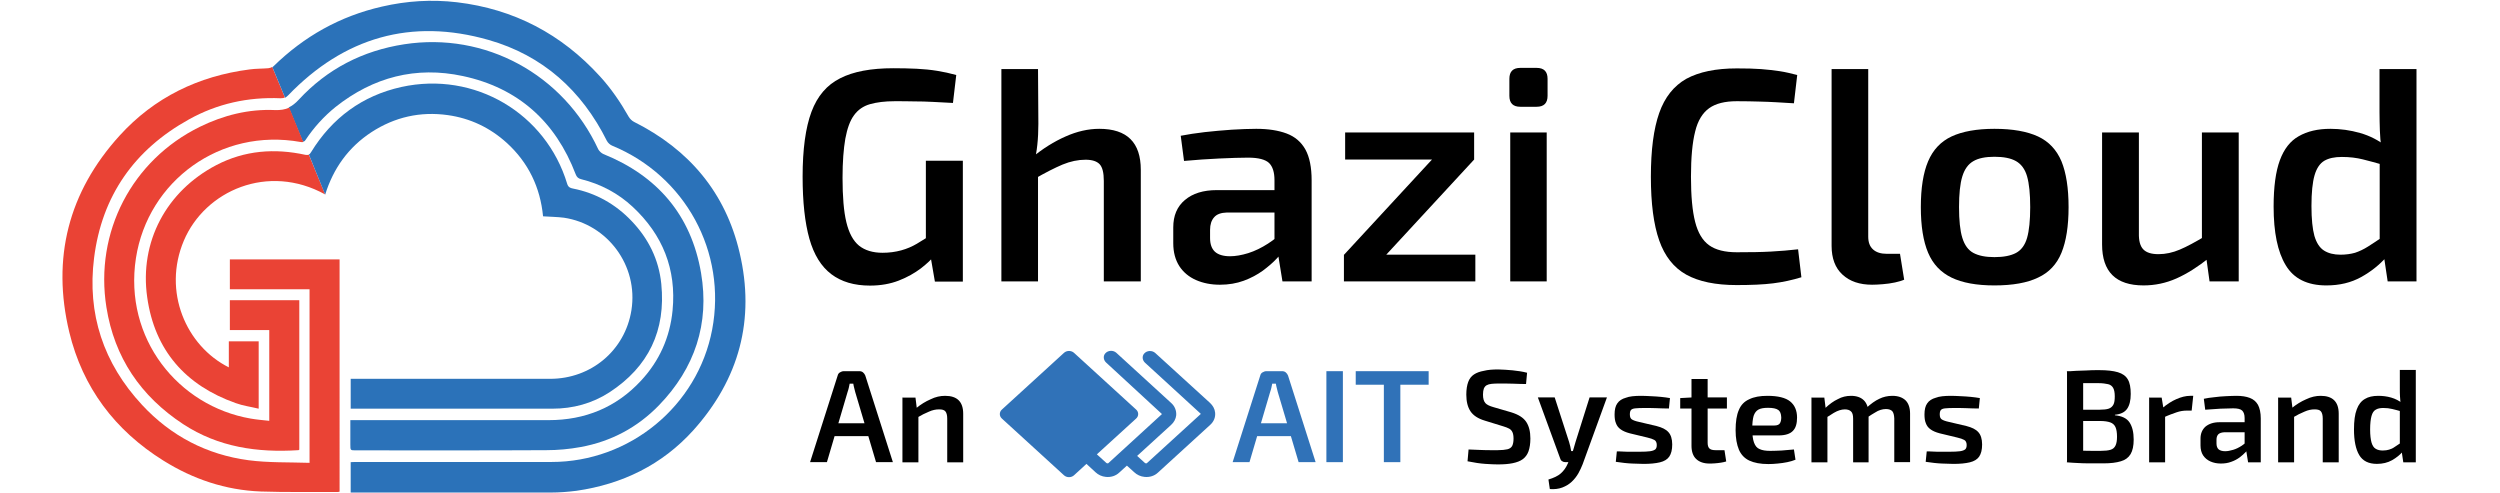
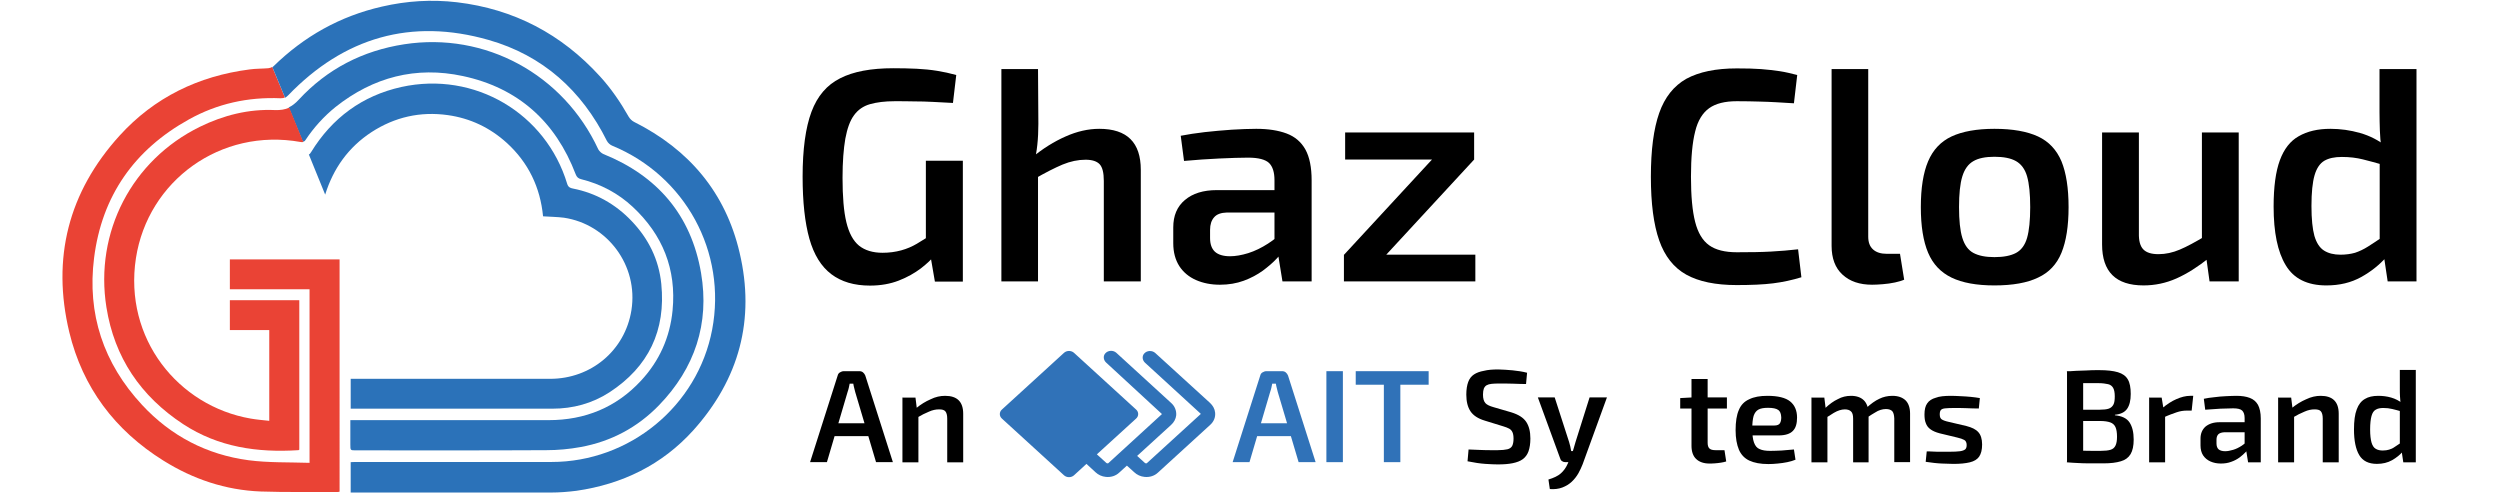
<svg xmlns="http://www.w3.org/2000/svg" id="Layer_1" x="0px" y="0px" viewBox="0 0 1440 284" style="enable-background:new 0 0 1440 284;" xml:space="preserve">
  <style type="text/css">	.st0{fill:#EA4335;}	.st1{fill:#2B72B9;}	.st2{fill:#3072B8;}	.st3{fill:#3A3A3A;}</style>
  <path class="st0" d="M154.5,39.3c-3.6,0.3-7.3,0.2-10.8,0.7c-29.4,3.8-54.8,16.1-74.8,38.1c-29.5,32.5-39.2,70.6-29,113.2 c7.7,31.9,26.3,56.6,54.2,74c17.1,10.7,35.8,17,56,17.8c14.7,0.5,29.5,0.2,44.3,0.3c0.4,0,0.8-0.1,1.2-0.2V149.4h-63.2v17.2h45.9 v100c-11.9-0.4-23.6,0-35.1-1.5c-24.1-3.2-44.8-14-61.4-31.9c-22.2-23.9-31.7-52.4-27.6-84.7c4.5-35.7,23.2-62.3,54.6-79.7 c16.3-9.1,34.1-13,52.8-12.2c1,0,1.8-0.1,2.5-0.5l-7.3-17.6C156.2,39,155.3,39.2,154.5,39.3" />
  <path class="st1" d="M426,145.5c-8.1-34.6-29.1-59.4-60.8-75.3c-1.2-0.6-2.4-1.8-3.1-3C357.4,58.9,352,51,345.6,44 c-22.2-24.4-49.6-38.8-82.4-42.7c-14.6-1.7-28.9-0.8-43.2,2.5c-24.1,5.5-44.8,17.1-62.5,34.4c-0.2,0.2-0.4,0.3-0.6,0.5l7.3,17.6 c0.6-0.3,1.2-0.8,1.8-1.4c32.2-33.4,70.9-44.6,115.4-31.9c31.2,8.9,53.7,29.1,68.2,58.2c0.6,1.1,1.8,2.2,3,2.7 c42.2,17.4,66.1,61.3,57.6,106c-8.4,44-47.5,76.2-92.6,76.2c-37.7,0-75.5,0-113.2,0c-0.7,0-1.5,0.1-2.4,0.1v17.5h3 c37.5,0,74.9,0,112.4,0c4.9,0,9.8-0.4,14.6-1c26.4-3.8,49.3-14.9,67.3-34.8C425.8,218.4,435.1,184,426,145.5" />
  <path class="st1" d="M176,80.6c4.8-7.2,10.6-13.6,17.3-19c21.7-17.2,46.3-23.6,73.3-17.8c31.8,6.8,53.4,26.2,65,56.6 c0.6,1.6,1.5,2.4,3.1,2.8c11.3,2.8,21.3,8.1,29.7,15.9c17.3,16.1,25.3,36,23,59.7c-1.5,15.5-7.6,29.1-18.2,40.5 c-14.3,15.4-32.2,22.7-53.2,22.7c-36.9,0-73.8,0-110.6,0c-1.1,0-2.1,0-3.6,0c0,4.9,0,9.5,0,14.1c0,3.3,0,3.3,3.2,3.3 c36.5,0,73.1,0.1,109.6-0.1c6.6,0,13.3-0.6,19.8-1.8c17.6-3.2,32.8-11.3,45.2-24.1c20.6-21.3,29.2-47,24.2-76.2 c-5.7-33.3-25.1-55.9-56.3-68.5c-1.1-0.5-2.3-1.6-2.9-2.7c-20.1-43.3-65.2-67.7-111.8-60.5c-23.9,3.7-44.3,14.2-60.7,31.9 c-1.9,2.1-3.8,3.5-5.8,4.5l8.1,19.7C175.2,81.6,175.6,81.2,176,80.6" />
  <path class="st0" d="M158.4,63.4c-15.2-0.7-29.7,3-43.2,9.6C76,92.2,54.4,133.7,61.3,177c4.6,28.9,19.7,51.2,44.2,67.3 c20.3,13.3,42.8,16.5,66.4,15c0.1,0,0.3-0.2,0.5-0.3v-86.1h-40v17.2h22.7v52.3c-3.7-0.4-7.3-0.7-10.7-1.3 c-41.7-7.2-73.2-46.1-66.1-92.4c6.9-44.5,48.7-75.2,94.9-66.9c0.6,0.1,1.1,0.1,1.5,0L166.6,62C164.2,63.1,161.5,63.5,158.4,63.4" />
-   <path class="st0" d="M176,89.2c-17.8-3.9-35.1-2.6-51.4,5.9c-28.7,15-44.4,44.1-39.8,76.2c4.3,30.5,22.1,50.7,51,60.9 c4.1,1.5,8.6,2.1,13.2,3.2v-38.8h-17.2v15c-24.6-12.3-38.3-43.7-25.9-73c12.2-28.8,48.5-44.8,81.4-26.6l-9.4-22.9 C177.3,89.3,176.8,89.3,176,89.2" />
  <path class="st1" d="M187.3,112.1c4.7-15.1,13.4-27.3,26.7-36c13.4-8.7,28.1-12,43.9-9.8c12.9,1.8,24.3,7.2,34,16 c12.5,11.4,19.3,25.7,20.9,42.3c4.1,0.3,8.1,0.3,12,0.8c25,3.7,43,27.5,38.9,53.3c-3.7,23.2-23.3,39.5-46.8,39.5 c-37.3,0-74.6,0-111.9,0H202v17.2c1.3,0,2.4,0,3.5,0c37.6,0,75.1,0,112.7,0c11.8,0,22.9-3,32.8-9.4c22.6-14.7,32.6-35.7,29.9-62.5 c-1.4-14-7.4-26.1-17.2-36.3c-9.3-9.7-20.5-16-33.7-18.6c-1.6-0.3-2.7-0.8-3.3-2.7c-12.2-40.5-53.2-65.1-95.5-55.8 c-22.5,5-39.9,17.8-52,37.5c-0.4,0.7-0.8,1.2-1.3,1.4L187.3,112.1C187.3,112.1,187.3,112.1,187.3,112.1" />
  <g>
    <path d="M514.6,39.3c4.8,0,9.2,0.1,13.4,0.3c4.1,0.2,8.1,0.6,11.8,1.2c3.7,0.6,7.4,1.4,11,2.4l-1.9,16.1c-3.8-0.2-7.6-0.4-11.4-0.6  c-3.7-0.2-7.4-0.3-11.1-0.3c-3.7-0.1-7.4-0.1-11.1-0.1c-5.6,0-10.3,0.6-14.2,1.7c-3.8,1.1-6.9,3.2-9.2,6.4c-2.3,3.1-3.9,7.6-5,13.5  c-1,5.8-1.6,13.3-1.6,22.5c0,10.8,0.7,19.4,2.2,25.6c1.5,6.2,3.9,10.7,7.3,13.5c3.4,2.7,7.9,4.1,13.6,4.1c3.8,0,7.4-0.5,10.7-1.4  c3.3-0.9,6.3-2.2,9-3.8c2.7-1.6,5.3-3.2,7.8-4.8l2.6,11.4c-1.9,2.3-4.6,4.9-8.1,7.6c-3.6,2.7-7.8,5.1-12.7,7  c-4.9,1.9-10.4,2.9-16.6,2.9c-9.1,0-16.5-2.2-22.3-6.6c-5.8-4.4-10-11.2-12.6-20.4c-2.6-9.3-3.9-21.2-3.9-35.7  c0-15.8,1.7-28.3,5.1-37.4c3.4-9.1,8.9-15.5,16.5-19.3C491.5,41.2,501.7,39.3,514.6,39.3z M554.6,92.6v69.6h-16.1l-3.1-18l-2.1-4.4  V92.6H554.6z" />
    <path d="M597.9,39.8l0.2,31.5c0,4.3-0.2,8.4-0.6,12.1c-0.4,3.8-1,7-1.7,9.7l2.1,2.4v66.6h-21.1V39.8H597.9z M633.2,74.2  c16,0,23.9,7.9,23.9,23.6v64.3h-21.3v-57.9c0-4.7-0.8-7.9-2.4-9.6c-1.6-1.7-4.3-2.6-8.1-2.6c-4.3,0-8.7,0.9-13.3,2.8  c-4.5,1.9-10,4.7-16.4,8.4L594.1,91c6.5-5.4,13.1-9.5,19.7-12.4C620.3,75.7,626.8,74.2,633.2,74.2z" />
    <path d="M746.3,109.3l-0.2,13.1h-39.3c-3.5,0.1-6,1-7.5,2.8c-1.5,1.7-2.3,4.1-2.3,7.2v4.7c0,3.5,0.9,6.1,2.8,7.9  c1.9,1.7,4.8,2.6,8.7,2.6c3.1,0,6.6-0.6,10.5-1.8c3.8-1.2,7.7-3.1,11.4-5.5c3.8-2.4,7.2-5.4,10.2-8.7v11c-1.2,1.7-2.9,3.8-5.1,6.2  c-2.2,2.4-4.9,4.7-8.1,7.1c-3.2,2.3-6.9,4.3-11,5.8c-4.1,1.5-8.7,2.3-13.7,2.3c-5.1,0-9.7-0.9-13.8-2.7c-4.1-1.8-7.3-4.5-9.6-8  c-2.3-3.6-3.5-8-3.5-13.2v-9.1c0-6.8,2.2-12,6.7-15.8c4.5-3.8,10.6-5.7,18.4-5.7H746.3z M723.6,74.2c6.9,0,12.7,0.9,17.5,2.7  c4.8,1.8,8.4,4.9,10.8,9.2c2.4,4.3,3.6,10.3,3.6,17.8v58.2h-16.8l-3-18.5l-1.6-2.4v-37.4c0-4.5-1-7.8-3.1-9.9  c-2.1-2-6.1-3.1-12.1-3.1c-4.4,0-10,0.2-16.7,0.5c-6.7,0.3-13.4,0.8-20.2,1.4l-1.9-14.5c4.1-0.8,8.7-1.5,13.8-2.1  c5.1-0.6,10.3-1,15.6-1.4C714.7,74.4,719.4,74.2,723.6,74.2z" />
    <path d="M825,91.7l24.1,0.2l-50.9,55.1l-24.1-0.2L825,91.7z M849.8,146.7v15.4h-75.7v-15.4H849.8z M849.1,76.3v15.6h-74.3V76.3  H849.1z" />
-     <path d="M885.1,39.1c4.2,0,6.3,2.1,6.3,6.3v9.8c0,4.2-2.1,6.3-6.3,6.3h-9.4c-4.2,0-6.3-2.1-6.3-6.3v-9.8c0-4.2,2.1-6.3,6.3-6.3  H885.1z M890.9,76.3v85.8h-21V76.3H890.9z" />
    <path d="M1000.4,39.4c5.5,0,10.1,0.1,14,0.4c3.8,0.3,7.4,0.7,10.7,1.2c3.3,0.5,6.6,1.3,10.1,2.2l-1.9,16.3c-3.6-0.2-7-0.4-10.1-0.6  c-3.1-0.2-6.5-0.3-10.1-0.4c-3.6-0.1-7.8-0.2-12.7-0.2c-6.8,0-12.1,1.3-15.9,4c-3.8,2.7-6.6,7.2-8.1,13.5c-1.6,6.3-2.4,15-2.4,26  c0,11.1,0.8,19.8,2.4,26c1.6,6.3,4.3,10.8,8.1,13.5c3.8,2.7,9.1,4,15.9,4c7.8,0,14.4-0.1,19.7-0.4c5.3-0.3,10.5-0.7,15.6-1.3  l1.9,16.1c-5.2,1.6-10.7,2.8-16.3,3.5c-5.6,0.7-12.6,1-21,1c-12.1,0-21.8-2-29-6c-7.2-4-12.4-10.6-15.6-19.7  c-3.2-9.1-4.8-21.3-4.8-36.7c0-15.4,1.6-27.6,4.8-36.7c3.2-9.1,8.4-15.6,15.6-19.7C978.7,41.4,988.3,39.4,1000.4,39.4z" />
    <path d="M1076.1,39.8v96.5c0,3.3,0.9,5.7,2.8,7.4c1.9,1.7,4.5,2.5,8,2.5h7.5l2.4,14.9c-1.3,0.6-3.1,1.1-5.3,1.6  c-2.3,0.5-4.6,0.8-7,1c-2.4,0.2-4.5,0.3-6.2,0.3c-7.1,0-12.8-1.9-17-5.8c-4.2-3.8-6.3-9.4-6.3-16.6V39.8H1076.1z" />
    <path d="M1148.8,74.2c10.5,0,18.8,1.5,25.1,4.4c6.2,2.9,10.7,7.7,13.5,14.3c2.7,6.6,4.1,15.4,4.1,26.4c0,11-1.4,19.7-4.1,26.3  c-2.7,6.6-7.2,11.4-13.5,14.3c-6.2,3-14.6,4.5-25.1,4.5c-10.3,0-18.5-1.5-24.7-4.5c-6.2-3-10.7-7.7-13.5-14.3  c-2.8-6.6-4.2-15.4-4.2-26.3c0-11,1.4-19.8,4.2-26.4s7.3-11.4,13.5-14.3C1130.3,75.7,1138.6,74.2,1148.8,74.2z M1148.8,90.3  c-5.1,0-9.2,0.8-12.1,2.5c-3,1.7-5.1,4.6-6.4,8.8c-1.3,4.2-1.9,10.1-1.9,17.7c0,7.6,0.6,13.5,1.9,17.7c1.3,4.2,3.4,7.1,6.4,8.7  c3,1.6,7,2.4,12.1,2.4c5.2,0,9.4-0.8,12.4-2.4c3-1.6,5.2-4.5,6.4-8.7c1.2-4.2,1.8-10.1,1.8-17.7c0-7.6-0.6-13.5-1.8-17.7  c-1.2-4.2-3.4-7.1-6.4-8.8C1158.2,91.1,1154.1,90.3,1148.8,90.3z" />
    <path d="M1232,76.3v58c-0.1,4.3,0.7,7.4,2.5,9.3c1.8,1.9,4.7,2.8,8.8,2.8c4.1,0,8.2-0.9,12.2-2.6c4.1-1.7,9-4.4,14.9-7.9l2.1,12.6  c-6.5,5.2-12.8,9.2-18.9,11.9c-6.1,2.7-12.4,4-18.9,4c-16,0-23.9-7.9-23.9-23.6V76.3H1232z M1289.5,76.3v85.8h-16.8l-2.3-16.6  l-2.1-2.4V76.3H1289.5z" />
    <path d="M1342.3,74.2c5.8,0,11.5,0.8,17.1,2.4c5.6,1.6,10.7,4.2,15.2,7.8l-1.4,10.7c-4.5-1.3-8.6-2.4-12.2-3.3  c-3.6-0.9-7.6-1.4-12.1-1.4c-4.2,0-7.5,0.7-10.1,2.2c-2.5,1.5-4.4,4.2-5.6,8.3c-1.2,4.1-1.8,10-1.8,17.8c0,7.5,0.6,13.2,1.7,17.2  c1.2,4,3,6.8,5.5,8.4c2.5,1.6,5.7,2.4,9.5,2.4c3.1,0,5.9-0.4,8.4-1.1c2.4-0.8,5-2,7.5-3.6c2.6-1.6,5.5-3.6,8.9-5.9l1.7,11.9  c-4,4.5-8.8,8.4-14.6,11.6c-5.8,3.2-12.4,4.8-20,4.8c-11,0-18.8-3.9-23.4-11.6c-4.7-7.7-7-19-7-33.8c0-11.3,1.2-20.2,3.6-26.7  c2.4-6.5,6-11.1,10.8-13.8C1329,75.6,1335.1,74.2,1342.3,74.2z M1391.9,39.8v122.3h-16.6l-2.3-15.4l-2.3-1.7V87.7l1-2.4  c-0.5-3.4-0.8-6.8-0.9-10.2c-0.1-3.4-0.2-7-0.2-10.6V39.8H1391.9z" />
  </g>
  <g>
    <g>
      <path d="M495,213.8c0.8,0,1.5,0.2,2.1,0.7s1,1.1,1.3,1.8l15.9,49.9h-9.7l-12-40.4c-0.2-0.8-0.4-1.6-0.6-2.4   c-0.2-0.8-0.4-1.6-0.5-2.4h-2.1c-0.2,0.8-0.3,1.5-0.5,2.4c-0.2,0.8-0.4,1.6-0.7,2.4l-11.9,40.4h-9.7l15.9-49.9   c0.2-0.8,0.6-1.4,1.3-1.8s1.4-0.7,2.2-0.7H495z M503.8,243.8v7.4h-27v-7.4H503.8z" />
      <path d="M527.3,228.9l0.9,7.3l0.8,1.1v29h-9.2v-37.3H527.3z M544.4,228c6.9,0,10.4,3.4,10.4,10.3v28h-9.2v-25.2   c0-2-0.4-3.4-1.1-4.2c-0.7-0.8-1.9-1.1-3.6-1.1c-1.9,0-3.8,0.4-5.8,1.3c-2,0.8-4.4,2-7.1,3.6l-0.4-5.5c2.8-2.3,5.6-4,8.4-5.2   C538.8,228.6,541.6,228,544.4,228z" />
      <path class="st2" d="M738.5,213.8c0.8,0,1.5,0.2,2.1,0.7s1,1.1,1.3,1.8l15.9,49.9H748l-12-40.4c-0.2-0.8-0.4-1.6-0.6-2.4   c-0.2-0.8-0.4-1.6-0.5-2.4h-2.1c-0.2,0.8-0.3,1.5-0.5,2.4c-0.2,0.8-0.4,1.6-0.7,2.4l-11.9,40.4h-9.7l15.9-49.9   c0.2-0.8,0.6-1.4,1.3-1.8s1.4-0.7,2.2-0.7H738.5z M747.3,243.8v7.4h-27v-7.4H747.3z" />
      <path class="st2" d="M773.5,213.8v52.4H764v-52.4H773.5z" />
      <path class="st2" d="M822.9,213.8v7.8h-42v-7.8H822.9z M806.6,213.8v52.4h-9.5v-52.4H806.6z" />
      <path d="M863,212.8c2.6,0.1,5.3,0.2,8.2,0.5c2.9,0.3,5.7,0.7,8.4,1.4l-0.6,6.5c-2.2,0-4.7-0.1-7.6-0.2c-2.9-0.1-5.6-0.1-8.2-0.1   c-1.6,0-3,0.1-4.1,0.2c-1.1,0.1-2.1,0.4-2.8,0.8c-0.7,0.4-1.2,1-1.6,1.9c-0.3,0.8-0.5,2-0.5,3.5c0,2.3,0.5,3.9,1.4,4.9   c0.9,1,2.5,1.7,4.6,2.3l10.3,3c4.2,1.3,7,3.1,8.6,5.5c1.6,2.4,2.4,5.6,2.4,9.6c0,3-0.4,5.4-1.1,7.4c-0.7,1.9-1.8,3.4-3.3,4.5   c-1.5,1.1-3.4,1.8-5.8,2.3c-2.4,0.5-5.2,0.7-8.6,0.7c-1.7,0-4.1-0.1-7.1-0.3c-3-0.2-6.4-0.7-10.3-1.5l0.6-6.8   c3,0.1,5.5,0.2,7.5,0.3c2,0.1,3.8,0.1,5.2,0.1c1.5,0,2.8,0,4.1,0c2.3,0,4.2-0.2,5.5-0.5c1.3-0.3,2.2-0.9,2.8-1.9   c0.5-1,0.8-2.4,0.8-4.2c0-1.6-0.2-2.8-0.6-3.7s-1-1.6-1.9-2.1c-0.9-0.5-2-0.9-3.3-1.3l-10.7-3.3c-4-1.2-6.7-3-8.3-5.4   c-1.6-2.4-2.4-5.6-2.4-9.6c0-3,0.4-5.4,1.1-7.3c0.7-1.9,1.8-3.3,3.3-4.3c1.5-1,3.4-1.7,5.7-2.1C857,213,859.8,212.8,863,212.8z" />
      <path d="M895.5,228.9l8.3,25.7c0.3,0.9,0.5,1.7,0.7,2.6c0.2,0.9,0.4,1.8,0.5,2.6h1.9l-2.9,6.4h-2.4c-0.7,0-1.3-0.2-1.9-0.6   c-0.6-0.4-0.9-1-1.1-1.7l-12.8-35H895.5z M925.6,228.9l-14,38.5c-0.7,1.8-1.5,3.5-2.5,5.3c-1,1.7-2.2,3.3-3.8,4.8   c-1.5,1.4-3.3,2.5-5.4,3.3c-2.1,0.8-4.5,1.1-7.2,0.9l-0.8-5.5c3-0.9,5.4-2,7.1-3.5c1.7-1.5,3-3.3,4-5.6l2.1-4.9   c0.5-1.1,0.9-2.4,1.3-3.8c0.4-1.4,0.8-2.7,1.1-3.8l8.1-25.7H925.6z" />
-       <path d="M945.2,228c1.7,0,3.6,0.1,5.6,0.2c2,0.1,4,0.2,5.9,0.4c1.9,0.2,3.6,0.4,5.2,0.7l-0.6,6c-2.4,0-4.9-0.1-7.3-0.2   c-2.4-0.1-4.8-0.1-7.1-0.1c-2.1,0-3.7,0.1-4.9,0.2c-1.2,0.1-2,0.4-2.5,0.9c-0.5,0.5-0.7,1.4-0.7,2.6c0,1.5,0.4,2.4,1.2,2.9   c0.8,0.5,2.1,1,4,1.4l10.2,2.4c3.1,0.8,5.4,1.9,6.8,3.5c1.4,1.5,2.2,3.9,2.2,7.1c0,3.1-0.6,5.4-1.7,7c-1.1,1.6-2.9,2.7-5.4,3.3   c-2.5,0.6-5.6,0.9-9.4,0.9c-1.5,0-3.6-0.1-6.5-0.2c-2.9-0.1-6.1-0.5-9.5-1l0.6-6c1,0,2.2,0,3.6,0.1c1.4,0.1,2.9,0.1,4.5,0.1   c1.6,0,3.2,0,4.9,0c2.7,0,4.8-0.1,6.2-0.3c1.4-0.2,2.4-0.6,3-1.1c0.6-0.6,0.8-1.4,0.8-2.5c0-1.4-0.5-2.4-1.4-2.9   c-0.9-0.5-2.3-1-4.1-1.4l-10-2.4c-2.3-0.6-4.1-1.4-5.3-2.3c-1.3-0.9-2.2-2.1-2.7-3.5c-0.6-1.4-0.8-3.1-0.8-5.1   c0-2.7,0.5-4.9,1.6-6.4c1-1.5,2.7-2.6,4.9-3.2C938.5,228.3,941.5,228,945.2,228z" />
      <path d="M994.7,228.9v6.4h-26.9v-6l7.3-0.4H994.7z M983.6,218.3V255c0,1.5,0.3,2.6,1,3.3c0.7,0.7,1.9,1,3.5,1h5.2l1,6.5   c-0.9,0.3-1.9,0.5-3.1,0.7s-2.4,0.3-3.6,0.4c-1.2,0.1-2.2,0.1-3,0.1c-3.2,0-5.8-0.9-7.6-2.6c-1.8-1.7-2.7-4.3-2.7-7.6v-38.5H983.6   z" />
      <path d="M1018.1,228c6,0,10.4,1.1,13,3.2c2.6,2.1,4,5.2,4,9.3c0,3.4-0.7,6-2.4,7.7c-1.6,1.7-4.4,2.6-8.2,2.6h-21.3v-5.7h18.8   c1.7,0,2.8-0.5,3.3-1.4c0.5-0.9,0.7-2,0.7-3.3c-0.1-2.1-0.6-3.5-1.8-4.3c-1.1-0.8-3.1-1.2-5.8-1.2c-2.4,0-4.2,0.3-5.5,1   c-1.3,0.7-2.2,1.9-2.8,3.6c-0.5,1.7-0.8,4.2-0.8,7.4c0,3.4,0.3,6.1,1,8c0.7,1.9,1.7,3.2,3.3,3.8c1.5,0.7,3.5,1,6.1,1   c1.9,0,4-0.1,6.5-0.2c2.5-0.2,4.8-0.4,7.1-0.6l0.9,5.9c-1.4,0.6-2.9,1-4.7,1.4c-1.8,0.4-3.6,0.6-5.5,0.8c-1.9,0.2-3.7,0.3-5.4,0.3   c-4.6,0-8.2-0.7-11-2c-2.8-1.3-4.8-3.5-6-6.3c-1.2-2.9-1.9-6.6-1.9-11.2c0-4.9,0.6-8.8,1.9-11.7c1.2-2.9,3.2-4.9,5.9-6.1   C1010.3,228.6,1013.8,228,1018.1,228z" />
      <path d="M1050.8,228.9l0.9,7.3l0.9,1.1v29h-9.2v-37.3H1050.8z M1066.2,228c3.2,0,5.7,0.9,7.4,2.6c1.7,1.7,2.6,4.3,2.7,7.7v28h-8.9   v-25.2c0-2-0.4-3.4-1.2-4.1c-0.8-0.8-2-1.2-3.6-1.2c-1,0-2,0.2-3,0.5c-1,0.3-2.1,0.8-3.3,1.5c-1.2,0.7-2.7,1.7-4.6,2.9l-0.5-5.5   c2.5-2.4,5-4.2,7.4-5.3C1060.9,228.6,1063.5,228,1066.2,228z M1090,228c3.3,0,5.8,0.9,7.6,2.6c1.7,1.7,2.6,4.3,2.6,7.6v28h-9.1   v-25.2c-0.1-1.9-0.4-3.2-1.1-4.1c-0.7-0.8-2-1.3-3.7-1.3c-1.1,0-2.1,0.2-3.1,0.5c-1,0.3-2.1,0.8-3.3,1.6c-1.2,0.7-2.7,1.6-4.4,2.8   l-0.5-5.5c2.6-2.4,5.1-4.2,7.5-5.3C1084.7,228.6,1087.3,228,1090,228z" />
      <path d="M1123.7,228c1.7,0,3.6,0.1,5.6,0.2c2,0.1,4,0.2,5.9,0.4c1.9,0.2,3.6,0.4,5.2,0.7l-0.6,6c-2.4,0-4.9-0.1-7.3-0.2   c-2.4-0.1-4.8-0.1-7.1-0.1c-2.1,0-3.7,0.1-4.9,0.2c-1.2,0.1-2,0.4-2.5,0.9c-0.5,0.5-0.7,1.4-0.7,2.6c0,1.5,0.4,2.4,1.2,2.9   c0.8,0.5,2.1,1,4,1.4l10.2,2.4c3.1,0.8,5.4,1.9,6.8,3.5c1.4,1.5,2.2,3.9,2.2,7.1c0,3.1-0.6,5.4-1.7,7c-1.1,1.6-2.9,2.7-5.4,3.3   c-2.5,0.6-5.6,0.9-9.4,0.9c-1.5,0-3.6-0.1-6.5-0.2c-2.9-0.1-6.1-0.5-9.5-1l0.6-6c1,0,2.2,0,3.6,0.1c1.4,0.1,2.9,0.1,4.5,0.1   c1.6,0,3.2,0,4.9,0c2.7,0,4.8-0.1,6.2-0.3c1.4-0.2,2.4-0.6,3-1.1c0.6-0.6,0.8-1.4,0.8-2.5c0-1.4-0.5-2.4-1.4-2.9   c-0.9-0.5-2.3-1-4.1-1.4l-10-2.4c-2.3-0.6-4.1-1.4-5.3-2.3c-1.3-0.9-2.2-2.1-2.7-3.5c-0.6-1.4-0.8-3.1-0.8-5.1   c0-2.7,0.5-4.9,1.6-6.4c1-1.5,2.7-2.6,4.9-3.2C1117,228.3,1120,228,1123.7,228z" />
      <path d="M1209.2,213.2c4.5,0,8,0.4,10.7,1.2c2.7,0.8,4.6,2.2,5.7,4.1c1.2,2,1.7,4.8,1.7,8.4c0,3.8-0.7,6.6-2.1,8.6   c-1.4,2-3.8,3.1-7,3.4v0.3c4,0.4,6.8,1.7,8.4,4.1c1.6,2.4,2.4,5.7,2.4,9.9c0,3.6-0.6,6.4-1.8,8.4c-1.2,2-3.1,3.4-5.6,4.1   c-2.6,0.8-5.9,1.2-10,1.2c-3.2,0-6,0-8.4,0c-2.4,0-4.6-0.1-6.5-0.2c-2-0.1-4-0.2-6.2-0.4l1.1-6.9c1.2,0.1,3.5,0.1,6.8,0.2   c3.3,0.1,7.2,0.1,11.6,0.1c2.4,0,4.3-0.2,5.6-0.6c1.4-0.4,2.3-1.2,2.9-2.4c0.6-1.2,0.9-2.9,0.9-5.1c0-2.4-0.3-4.3-0.9-5.6   c-0.6-1.3-1.6-2.2-3-2.7c-1.4-0.5-3.4-0.8-5.9-0.8h-18.1v-6.5h18c2.2,0,3.9-0.2,5.1-0.6c1.2-0.4,2.1-1.2,2.7-2.3   c0.6-1.1,0.8-2.7,0.8-4.8c0-2.1-0.3-3.7-0.9-4.8c-0.6-1.1-1.6-1.9-2.9-2.2s-3.3-0.6-5.7-0.6c-2.7,0-5.1,0-7.1,0   c-2.1,0-3.9,0-5.5,0c-1.6,0-3.1,0.1-4.4,0.2l-1.1-6.9c1.9-0.2,3.8-0.3,5.5-0.4c1.7-0.1,3.7-0.1,5.8-0.2   C1204,213.2,1206.4,213.2,1209.2,213.2z M1199.9,213.8v52.4h-9.3v-52.4H1199.9z" />
      <path d="M1245.1,228.9l1.2,7.3l0.8,1.1v29h-9.2v-37.3H1245.1z M1263.3,228l-0.9,8.5h-2.7c-2,0-4,0.3-6,1s-4.6,1.6-7.6,3l-0.6-5.4   c2.6-2.2,5.3-4,8.1-5.2c2.7-1.2,5.4-1.9,7.9-1.9H1263.3z" />
      <path d="M1298.2,243.3l-0.1,5.7H1281c-1.5,0.1-2.6,0.5-3.3,1.2c-0.7,0.8-1,1.8-1,3.1v2.1c0,1.5,0.4,2.7,1.2,3.4s2.1,1.1,3.8,1.1   c1.4,0,2.9-0.3,4.6-0.8c1.7-0.5,3.3-1.3,5-2.4c1.6-1.1,3.1-2.3,4.4-3.8v4.8c-0.5,0.8-1.2,1.7-2.2,2.7c-1,1-2.1,2.1-3.5,3.1   c-1.4,1-3,1.9-4.8,2.5c-1.8,0.7-3.8,1-6,1c-2.2,0-4.2-0.4-6-1.2s-3.2-2-4.2-3.5c-1-1.5-1.5-3.5-1.5-5.7v-4c0-2.9,1-5.2,2.9-6.9   c2-1.6,4.6-2.5,8-2.5H1298.2z M1288.3,228c3,0,5.5,0.4,7.6,1.2c2.1,0.8,3.6,2.1,4.7,4c1,1.9,1.6,4.5,1.6,7.8v25.3h-7.3l-1.3-8.1   l-0.7-1.1v-16.3c0-2-0.5-3.4-1.4-4.3c-0.9-0.9-2.7-1.3-5.2-1.3c-1.9,0-4.3,0.1-7.3,0.2c-2.9,0.2-5.8,0.4-8.8,0.6l-0.8-6.3   c1.8-0.4,3.8-0.7,6-0.9c2.2-0.3,4.5-0.5,6.8-0.6S1286.5,228,1288.3,228z" />
      <path d="M1319.7,228.9l0.9,7.3l0.8,1.1v29h-9.2v-37.3H1319.7z M1336.7,228c6.9,0,10.4,3.4,10.4,10.3v28h-9.2v-25.2   c0-2-0.4-3.4-1.1-4.2c-0.7-0.8-1.9-1.1-3.6-1.1c-1.9,0-3.8,0.4-5.8,1.3c-2,0.8-4.4,2-7.1,3.6l-0.4-5.5c2.8-2.3,5.6-4,8.4-5.2   C1331.2,228.6,1334,228,1336.7,228z" />
      <path d="M1369.9,228c2.5,0,5,0.3,7.4,1c2.4,0.7,4.6,1.8,6.6,3.4l-0.6,4.6c-2-0.6-3.8-1-5.3-1.4c-1.6-0.4-3.3-0.6-5.2-0.6   c-1.8,0-3.3,0.3-4.4,1c-1.1,0.6-1.9,1.8-2.4,3.6s-0.8,4.4-0.8,7.8c0,3.2,0.3,5.7,0.8,7.5c0.5,1.7,1.3,3,2.4,3.6   c1.1,0.7,2.5,1,4.1,1c1.4,0,2.6-0.2,3.6-0.5c1.1-0.3,2.2-0.8,3.3-1.6c1.1-0.7,2.4-1.6,3.9-2.6l0.8,5.2c-1.7,2-3.8,3.7-6.3,5.1   c-2.5,1.4-5.4,2.1-8.7,2.1c-4.8,0-8.2-1.7-10.2-5.1c-2-3.4-3-8.3-3-14.7c0-4.9,0.5-8.8,1.6-11.6c1-2.8,2.6-4.8,4.7-6   C1364.1,228.6,1366.7,228,1369.9,228z M1391.5,213.1v53.2h-7.2l-1-6.7l-1-0.8v-24.9l0.5-1.1c-0.2-1.5-0.3-3-0.4-4.4   c-0.1-1.5-0.1-3-0.1-4.6v-10.7H1391.5z" />
    </g>
  </g>
  <rect x="-172" y="-366" class="st1" width="308" height="134" />
-   <rect x="325" y="-366" class="st0" width="308" height="134" />
  <path class="st2" d="M659.5,208.9c-1.5-1.4-1.8-3.7-0.5-5.2c1.6-1.9,4.6-2,6.4-0.4l31.6,28.8c1.6,1.5,2.7,3.4,2.9,5.5 c0.3,2.7-0.7,5.2-2.8,7.1l-30.1,27.5c-2,1.9-4.8,2.8-7.7,2.5c-2.3-0.2-4.4-1.2-6-2.7l-4.2-3.8l-4.4,4c-2,1.9-4.8,2.8-7.7,2.5 c-2.3-0.2-4.4-1.2-6-2.7l-5.2-4.8l-7.2,6.6c-1.6,1.4-4.1,1.4-5.7,0l-35.8-32.7c-1.6-1.4-1.6-3.8,0-5.2l35.8-32.7 c1.6-1.4,4.1-1.4,5.7,0l35.8,32.7c1.6,1.4,1.6,3.8,0,5.2l-22.6,20.6l5.4,4.9c0.2,0.2,0.5,0.3,0.7,0.3c0.2,0,0.5,0,0.7-0.3l30.7-28.1 l-32.2-29.7c-1.5-1.4-1.8-3.7-0.5-5.2c1.6-1.9,4.6-2,6.4-0.4l31.7,29c2,1.8,3,4.4,2.8,7c-0.2,2.1-1.3,4.1-3,5.6l-19.5,17.8l4.4,4 c0.2,0.2,0.5,0.3,0.7,0.3c0.2,0,0.5,0,0.7-0.3l30.9-28.2L659.5,208.9z" />
  <g>
    <path class="st2" d="M1088.1-384.6l-4.2,9.5c-0.8,1.9-2.7,3.1-4.8,3.1h-1.1c-3.7,0-6.3-3.9-4.8-7.3l25.9-58.7  c0.8-1.9,2.7-3.1,4.8-3.1h5.7c2.1,0,3.9,1.2,4.8,3.1l25.9,58.7c1.5,3.4-1,7.3-4.8,7.3h-1.1c-2.1,0-3.9-1.2-4.8-3.1l-4.2-9.5  c-0.8-1.9-2.7-3.1-4.8-3.1h-27.8C1090.7-387.7,1088.9-386.5,1088.1-384.6z M1119.3-398.5l-12.6-28.5l-12.6,28.5H1119.3z" />
    <path class="st2" d="M1158.2-441.1h1.3c2.9,0,5.2,2.3,5.2,5.2v58.7c0,2.9-2.3,5.2-5.2,5.2h-1.3c-2.9,0-5.2-2.3-5.2-5.2v-58.7  C1153-438.8,1155.3-441.1,1158.2-441.1z" />
    <path class="st2" d="M1210-430.4v53.2c0,2.9-2.3,5.2-5.2,5.2h-1.3c-2.9,0-5.2-2.3-5.2-5.2v-53.2h-15.8c-2.9,0-5.2-2.3-5.2-5.2v-0.3  c0-2.9,2.3-5.2,5.2-5.2h43.2c2.9,0,5.2,2.3,5.2,5.2v0.3c0,2.9-2.3,5.2-5.2,5.2H1210z" />
    <path class="st3" d="M1264.5-432c-3.4,0-6.2,0.7-8.4,2.1c-2.2,1.4-3.3,3.5-3.3,6.3c0,2.8,1.1,4.9,3.3,6.4c2.2,1.5,6.8,3.1,13.9,4.8  c7.1,1.7,12.4,4.1,16,7.2c3.6,3.1,5.4,7.7,5.4,13.7c0,6-2.3,10.9-6.8,14.7c-4.5,3.8-10.5,5.6-17.9,5.6c-9,0-17.1-2.6-24.4-7.7  c-2.5-1.7-2.9-5.2-0.9-7.5l0.7-0.8c1.7-2.1,4.8-2.4,7-0.9c5.8,4.1,11.8,6.1,18,6.1c3.8,0,6.7-0.8,8.9-2.4c2.2-1.6,3.3-3.8,3.3-6.4  c0-2.7-1-4.7-3.1-6.2c-2.1-1.5-5.7-2.8-10.7-4.1c-5.1-1.2-8.9-2.3-11.6-3.4c-2.6-1-5-2.4-7-4c-4.1-3.1-6.1-7.8-6.1-14.2  c0-6.4,2.3-11.3,7-14.8c4.6-3.5,10.4-5.2,17.3-5.2c4.4,0,8.8,0.7,13.2,2.2c2.3,0.8,4.5,1.7,6.5,2.8c2.7,1.5,3.5,5,1.7,7.6l-0.3,0.4  c-1.5,2.2-4.4,2.8-6.7,1.5c-1.3-0.7-2.9-1.4-4.5-1.9C1271.3-431.4,1267.9-432,1264.5-432z" />
-     <path class="st3" d="M1327.3-372h-1.5c-2.9,0-5.2-2.3-5.2-5.2v-22.1l-20.8-33.9c-2.1-3.5,0.4-7.9,4.4-7.9h0.5c1.8,0,3.5,1,4.4,2.5  l17.4,28.9l17.4-28.9c0.9-1.6,2.6-2.5,4.5-2.5h0.5c4.1,0,6.5,4.5,4.4,7.9l-20.8,33.9v22.1C1332.5-374.3,1330.1-372,1327.3-372z" />
+     <path class="st3" d="M1327.3-372h-1.5c-2.9,0-5.2-2.3-5.2-5.2v-22.1c-2.1-3.5,0.4-7.9,4.4-7.9h0.5c1.8,0,3.5,1,4.4,2.5  l17.4,28.9l17.4-28.9c0.9-1.6,2.6-2.5,4.5-2.5h0.5c4.1,0,6.5,4.5,4.4,7.9l-20.8,33.9v22.1C1332.5-374.3,1330.1-372,1327.3-372z" />
    <path class="st3" d="M1387-432c-3.4,0-6.2,0.7-8.4,2.1c-2.2,1.4-3.3,3.5-3.3,6.3c0,2.8,1.1,4.9,3.3,6.4c2.2,1.5,6.8,3.1,13.9,4.8  c7.1,1.7,12.4,4.1,16,7.2c3.6,3.1,5.4,7.7,5.4,13.7c0,6-2.3,10.9-6.8,14.7c-4.5,3.8-10.5,5.6-17.9,5.6c-9,0-17.1-2.6-24.4-7.7  c-2.5-1.7-2.9-5.2-0.9-7.5l0.7-0.8c1.7-2.1,4.8-2.4,7-0.9c5.8,4.1,11.8,6.1,18,6.1c3.8,0,6.7-0.8,8.9-2.4c2.2-1.6,3.3-3.8,3.3-6.4  c0-2.7-1-4.7-3.1-6.2c-2.1-1.5-5.7-2.8-10.7-4.1c-5.1-1.2-8.9-2.3-11.6-3.4c-2.6-1-5-2.4-7-4c-4.1-3.1-6.1-7.8-6.1-14.2  c0-6.4,2.3-11.3,7-14.8c4.6-3.5,10.4-5.2,17.3-5.2c4.4,0,8.8,0.7,13.2,2.2c2.3,0.8,4.5,1.7,6.5,2.8c2.7,1.5,3.5,5,1.7,7.6l-0.3,0.4  c-1.5,2.2-4.4,2.8-6.7,1.5c-1.3-0.7-2.9-1.4-4.5-1.9C1393.8-431.4,1390.4-432,1387-432z" />
    <path class="st3" d="M1454.5-430.4v53.2c0,2.9-2.3,5.2-5.2,5.2h-1.3c-2.9,0-5.2-2.3-5.2-5.2v-53.2H1427c-2.9,0-5.2-2.3-5.2-5.2  v-0.3c0-2.9,2.3-5.2,5.2-5.2h43.2c2.9,0,5.2,2.3,5.2,5.2v0.3c0,2.9-2.3,5.2-5.2,5.2H1454.5z" />
    <path class="st3" d="M1536.7-435.9v0.6c0,2.9-2.3,5.2-5.2,5.2h-31.7v18.3h27.9c2.9,0,5.2,2.3,5.2,5.2l0,0c0,2.9-2.3,5.2-5.2,5.2  h-27.9v18.5h32.9c2.9,0,5.2,2.3,5.2,5.2v0.6c0,2.9-2.3,5.2-5.2,5.2h-39.4c-2.9,0-5.2-2.3-5.2-5.2v-58.7c0-2.9,2.3-5.2,5.2-5.2h38.2  C1534.3-441.1,1536.7-438.8,1536.7-435.9z" />
    <path class="st3" d="M1559.2-372h-1.3c-2.9,0-5.2-2.3-5.2-5.2v-58.7c0-2.9,2.3-5.2,5.2-5.2h9.7c2,0,3.8,1.1,4.7,2.9l19.5,40.5  l19.4-40.5c0.9-1.8,2.7-2.9,4.7-2.9h9.6c2.9,0,5.2,2.3,5.2,5.2v58.7c0,2.9-2.3,5.2-5.2,5.2h-1.3c-2.9,0-5.2-2.3-5.2-5.2V-426  l-22.7,45.1c-0.9,1.8-2.7,2.9-4.6,2.9h-0.1c-2,0-3.8-1.1-4.6-2.9l-22.6-45.1v48.8C1564.4-374.3,1562.1-372,1559.2-372z" />
    <path class="st3" d="M1670.9-432c-3.4,0-6.2,0.7-8.4,2.1c-2.2,1.4-3.3,3.5-3.3,6.3c0,2.8,1.1,4.9,3.3,6.4c2.2,1.5,6.8,3.1,13.9,4.8  c7.1,1.7,12.4,4.1,16,7.2c3.6,3.1,5.4,7.7,5.4,13.7c0,6-2.3,10.9-6.8,14.7c-4.5,3.8-10.5,5.6-17.9,5.6c-9,0-17.1-2.6-24.4-7.7  c-2.5-1.7-2.9-5.2-0.9-7.5l0.7-0.8c1.7-2.1,4.8-2.4,7-0.9c5.8,4.1,11.8,6.1,18,6.1c3.8,0,6.7-0.8,8.9-2.4c2.2-1.6,3.3-3.8,3.3-6.4  c0-2.7-1-4.7-3.1-6.2c-2.1-1.5-5.7-2.8-10.7-4.1c-5.1-1.2-8.9-2.3-11.6-3.4c-2.6-1-5-2.4-7-4c-4.1-3.1-6.1-7.8-6.1-14.2  c0-6.4,2.3-11.3,7-14.8c4.6-3.5,10.4-5.2,17.3-5.2c4.4,0,8.8,0.7,13.2,2.2c2.3,0.8,4.5,1.7,6.5,2.8c2.7,1.5,3.5,5,1.7,7.6l-0.3,0.4  c-1.5,2.2-4.4,2.8-6.7,1.5c-1.3-0.7-2.9-1.4-4.5-1.9C1677.7-431.4,1674.3-432,1670.9-432z" />
  </g>
</svg>